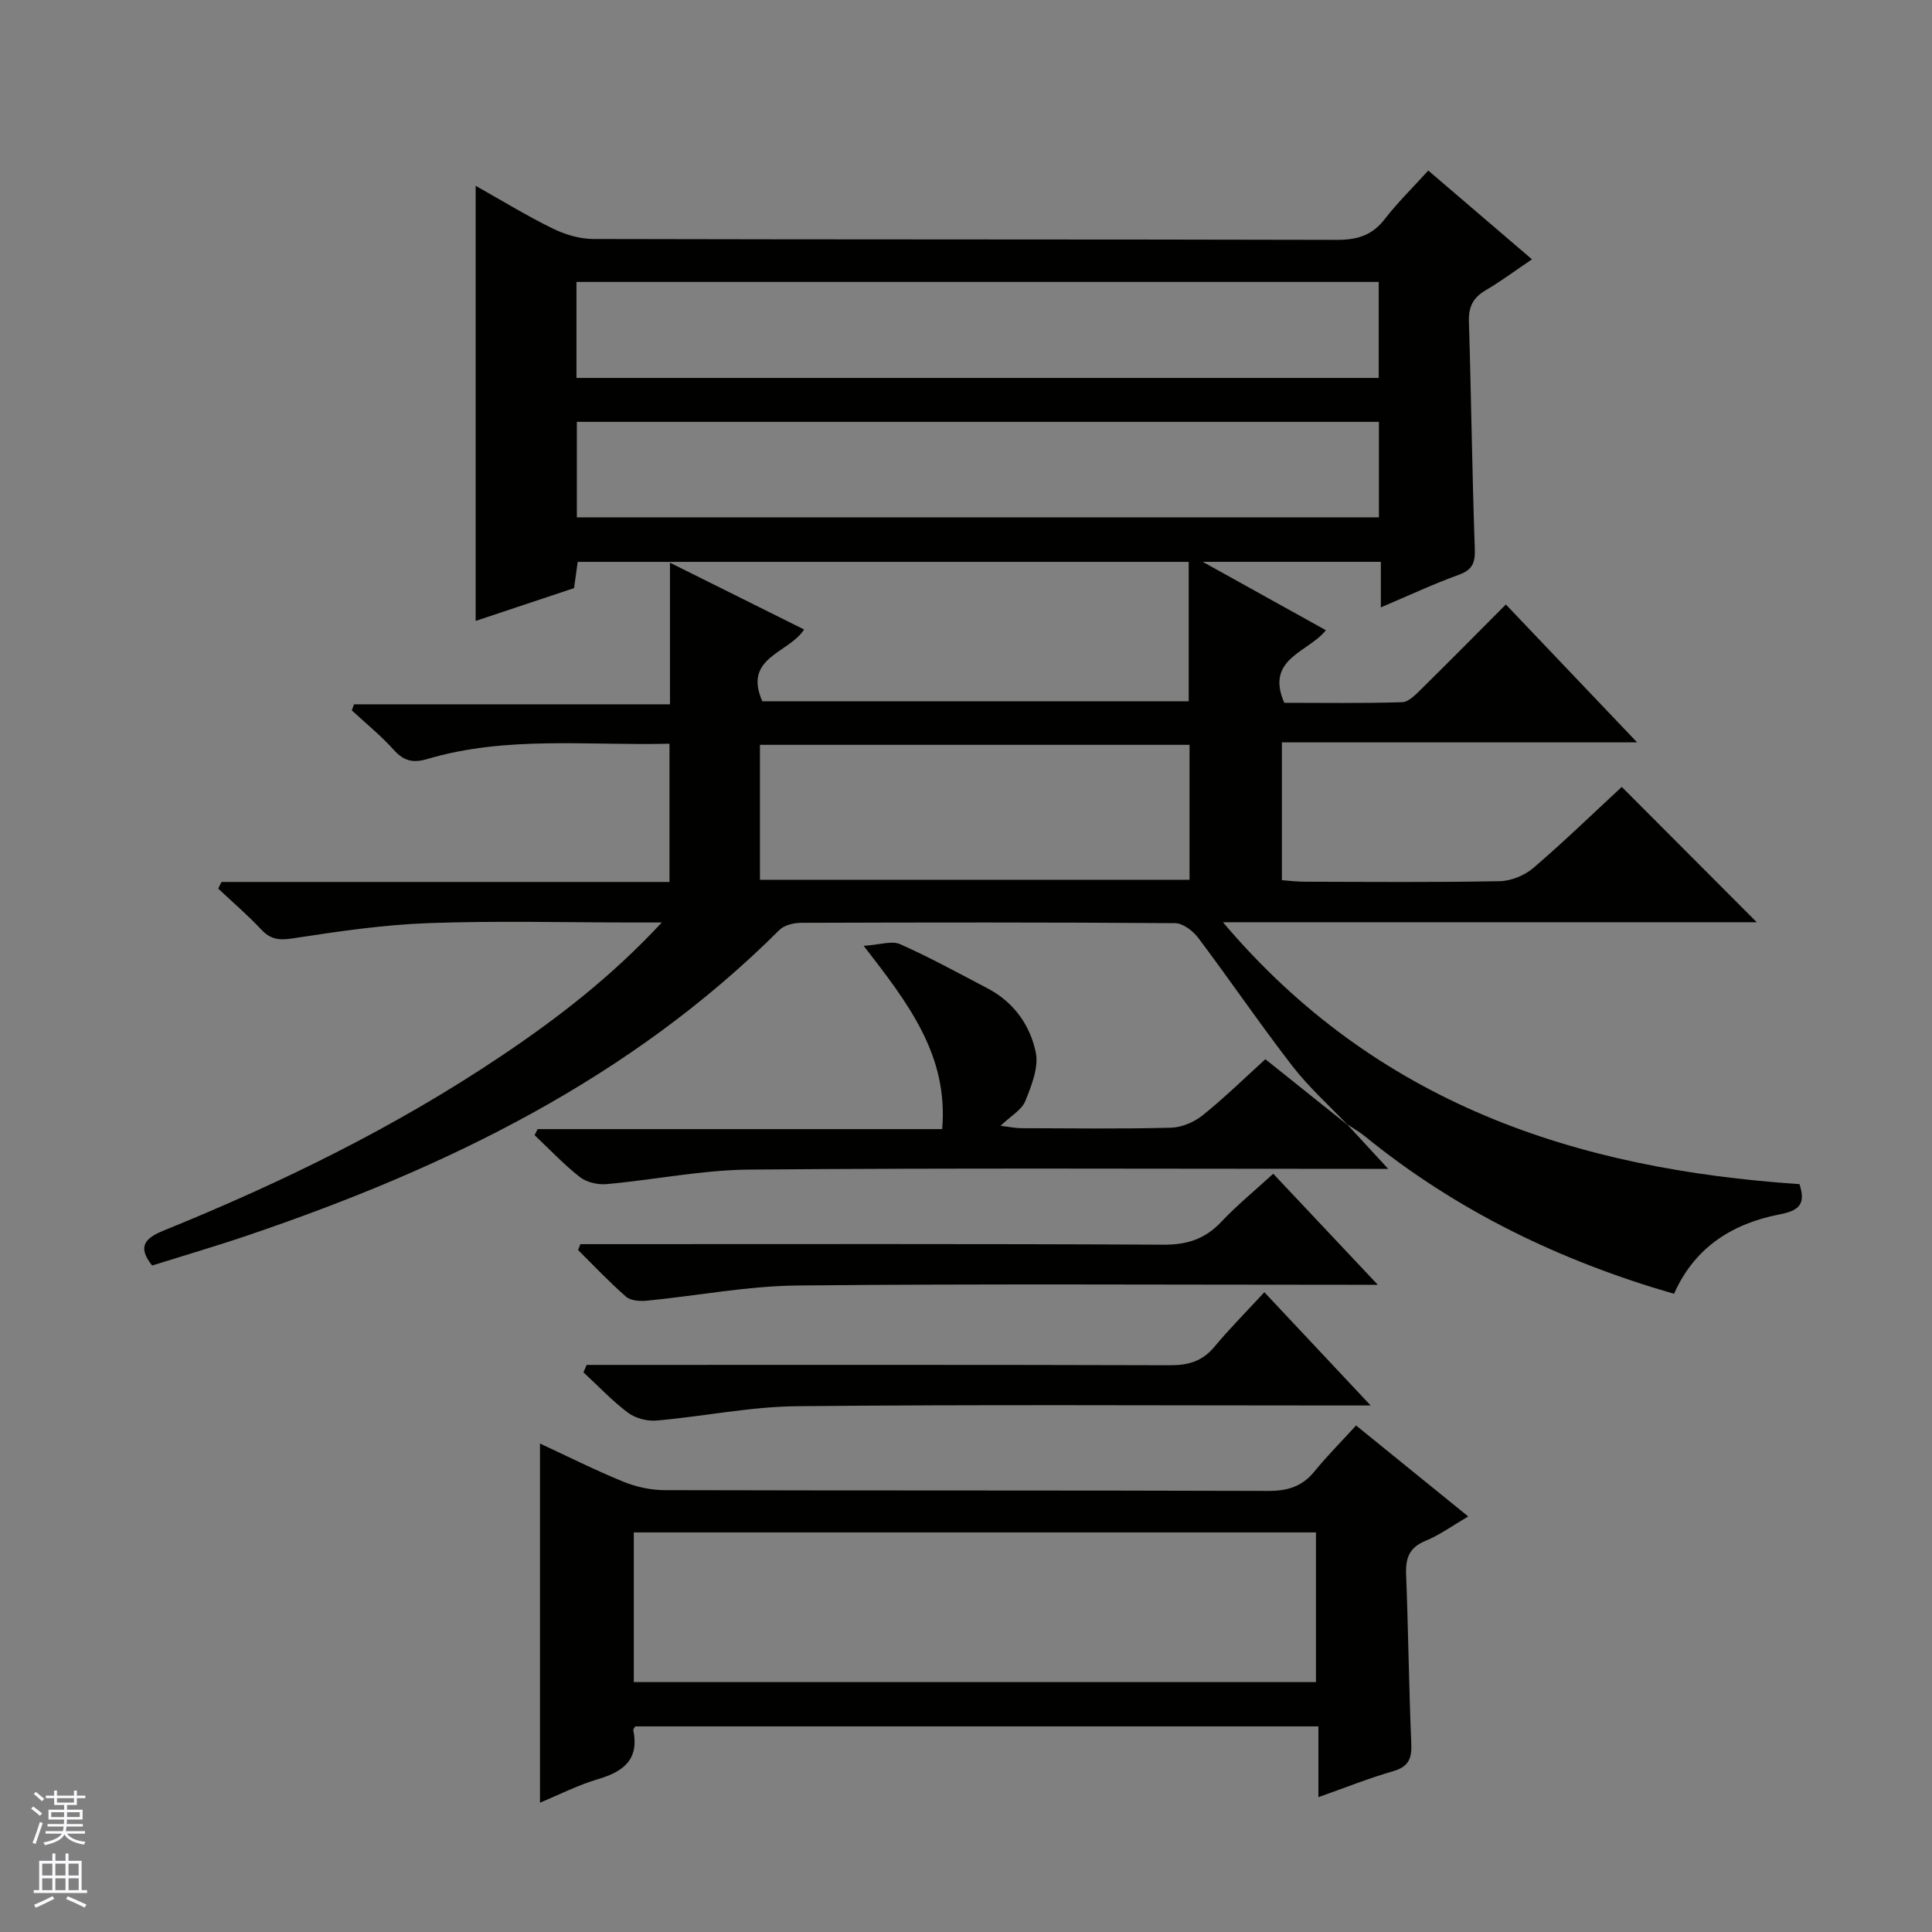
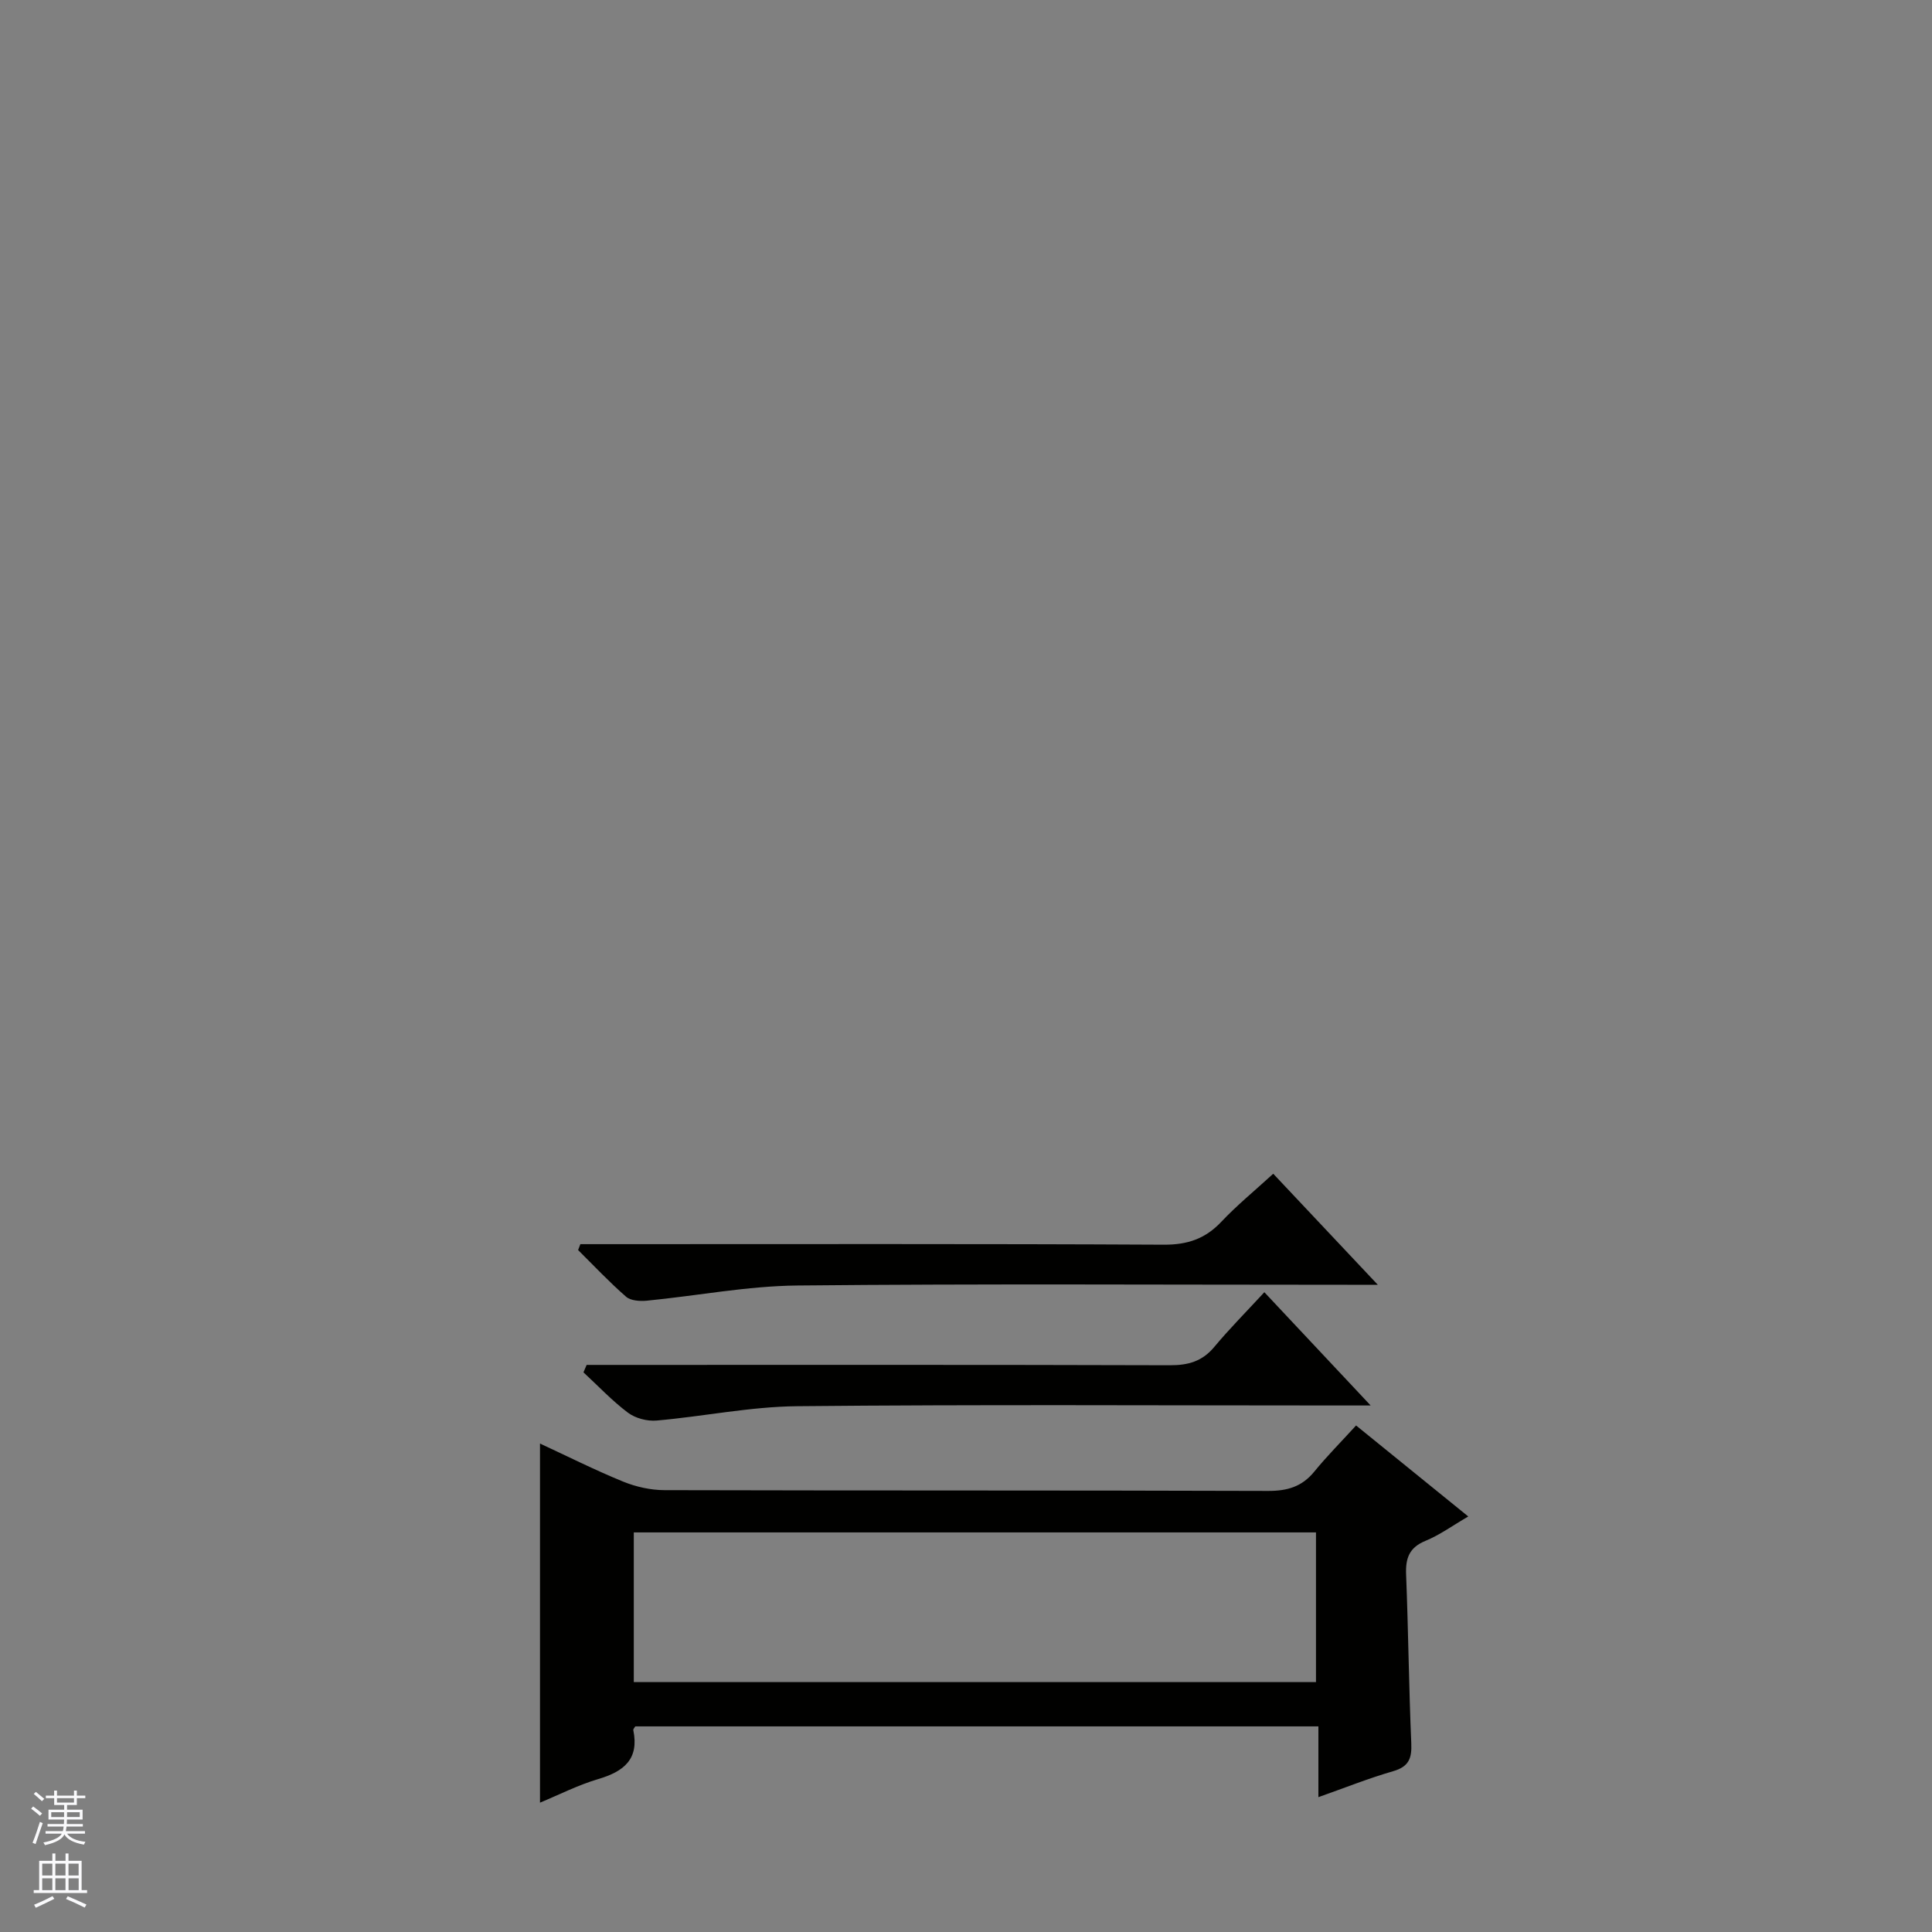
<svg xmlns="http://www.w3.org/2000/svg" enable-background="new 0 0 400 400" viewBox="0 0 400 400">
  <rect x="0" y="0" width="400" height="400" fill="#808080" stroke="none" />
  <g fill="#010100">
-     <path d="m279.09 232.98c-3.87-4.07-8.1-7.85-11.52-12.27-6.7-8.67-12.88-17.75-19.47-26.51-1.09-1.45-3.16-3.05-4.79-3.07-25.83-.19-51.66-.16-77.49-.07-1.51.01-3.45.48-4.45 1.48-30.94 30.85-69.02 49.26-109.71 63.11-6.61 2.25-13.31 4.21-20.16 6.36-2.94-3.69-1.77-5.55 2.3-7.2 24.38-9.89 47.96-21.4 69.86-36.1 11.72-7.86 22.89-16.44 33.36-27.72-2.64 0-4.21 0-5.78 0-14.17 0-28.34-.38-42.49.13-9.41.34-18.81 1.73-28.13 3.16-2.81.43-4.59.24-6.53-1.83-2.8-2.99-5.92-5.66-8.91-8.47.23-.46.45-.92.68-1.38h92.75c0-9.81 0-18.9 0-28.62-16.93.42-33.74-1.69-50.16 3.17-2.94.87-4.84.42-6.91-1.88-2.65-2.96-5.78-5.48-8.7-8.19.15-.42.3-.84.45-1.26h65.42c0-9.99 0-19.21 0-29.32 9.69 4.83 18.58 9.26 27.77 13.83-3.12 4.91-12.7 5.73-8.65 14.86h88.28c0-9.44 0-18.98 0-28.86-42.01 0-84.08 0-126.5 0-.23 1.62-.47 3.36-.76 5.43-6.62 2.21-13.34 4.45-20.37 6.79 0-30.08 0-59.73 0-90.08 5.33 2.99 10.48 6.16 15.89 8.81 2.56 1.26 5.6 2.19 8.43 2.2 51.33.13 102.66.05 153.99.18 4.19.01 7.29-.91 9.9-4.29 2.63-3.41 5.74-6.44 9.02-10.06 7.12 6.09 14.01 12 21.47 18.38-3.43 2.31-6.42 4.55-9.63 6.43-2.59 1.53-3.52 3.43-3.43 6.47.49 15.64.66 31.29 1.22 46.92.11 2.97-.43 4.46-3.35 5.51-5.26 1.9-10.34 4.29-16.1 6.73 0-3.54 0-6.32 0-9.43-12.14 0-23.87 0-36.88 0 8.95 4.97 16.96 9.42 25.5 14.16-3.61 4.58-12.64 5.85-8.61 15.03 7.82 0 16.12.13 24.4-.13 1.36-.04 2.82-1.59 3.96-2.71 5.79-5.7 11.5-11.48 17.51-17.52 9.01 9.47 17.7 18.6 27.18 28.55-25.03 0-49.14 0-73.55 0v28.53c1.49.11 3.07.32 4.65.32 13.5.03 27 .15 40.49-.11 2.36-.05 5.15-1.21 6.96-2.77 6.43-5.52 12.52-11.43 18.27-16.75 9.41 9.43 18.62 18.66 27.95 28.02-36.25 0-72.76 0-110.52 0 31.83 37.63 73.18 51.13 119.37 54.22 1.23 3.88.24 5.43-4.04 6.25-9.72 1.87-17.65 6.73-21.94 16.46-23.52-6.79-45.05-17.18-64.03-32.64-1.13-.92-2.42-1.64-3.64-2.45 0 .02.17.2.17.2zm-159.74-154.73h166.1c0-6.89 0-13.43 0-19.88-55.56 0-110.75 0-166.1 0zm.08 28.86h166.06c0-6.91 0-13.33 0-19.77-55.52 0-110.71 0-166.06 0zm37.91 47.1v27.94h88.94c0-9.54 0-18.64 0-27.94-29.72 0-59.15 0-88.94 0z" />
    <path d="m111.8 373.22c0-24.9 0-49.43 0-74.35 5.55 2.57 11.29 5.46 17.21 7.88 2.68 1.09 5.73 1.77 8.61 1.77 41.64.11 83.28.02 124.92.16 3.99.01 7.02-.87 9.57-4 2.62-3.21 5.56-6.16 8.65-9.55 7.96 6.45 15.26 12.38 23.23 18.84-3.27 1.9-5.92 3.84-8.87 5.05-3.38 1.39-4.14 3.62-4 6.99.46 11.63.57 23.28 1.07 34.91.14 3.14-.51 4.85-3.76 5.79-5.07 1.46-9.99 3.44-15.47 5.37 0-5.05 0-9.64 0-14.65-47.4 0-94.4 0-141.43 0-.14.24-.46.55-.41.78 1.24 6.01-1.96 8.56-7.24 10.12-4.23 1.25-8.21 3.29-12.08 4.89zm19.42-24.96h141.24c0-10.54 0-20.75 0-30.99-47.25 0-94.14 0-141.24 0z" />
-     <path d="m278.92 232.8c2.63 2.84 5.25 5.69 8.49 9.2-2.29 0-4.02 0-5.75 0-42.15 0-84.31-.2-126.46.15-9.88.08-19.73 2.12-29.62 3.01-1.81.16-4.12-.37-5.51-1.45-3.35-2.62-6.29-5.76-9.39-8.69.21-.42.42-.84.63-1.25h83.76c1.29-15.26-6.93-25.91-16.25-37.94 3.34-.22 5.81-1.12 7.54-.35 6.2 2.76 12.18 6.04 18.19 9.2 5.36 2.82 8.72 7.6 9.89 13.18.65 3.11-.88 6.92-2.17 10.12-.73 1.81-2.94 3.02-5.12 5.11 1.94.23 3.12.49 4.3.49 10.33.03 20.66.17 30.99-.1 2.24-.06 4.8-1.16 6.57-2.58 4.52-3.63 8.68-7.71 12.97-11.6 5.87 4.7 11.49 9.19 17.11 13.68 0 0-.17-.18-.17-.18z" />
    <path d="m120.16 257.59h5.42c38.47 0 76.94-.09 115.41.11 4.89.02 8.56-1.23 11.88-4.75 3.18-3.38 6.81-6.34 10.74-9.94 6.97 7.4 13.83 14.69 21.65 22.99-2.87 0-4.59 0-6.31 0-37.97 0-75.94-.23-113.91.15-10.37.11-20.73 2.13-31.1 3.14-1.43.14-3.36.02-4.32-.82-3.48-3.03-6.65-6.41-9.93-9.66.16-.41.31-.81.47-1.22z" />
    <path d="m121.46 282.59h5.79c38.33 0 76.66-.05 114.99.07 3.78.01 6.68-.81 9.16-3.79 3.19-3.82 6.71-7.36 10.37-11.33 7.48 7.97 14.27 15.21 22.01 23.45-2.83 0-4.53 0-6.23 0-37.5 0-74.99-.22-112.49.15-9.72.09-19.41 2.12-29.13 2.97-1.94.17-4.37-.47-5.91-1.62-3.3-2.48-6.17-5.54-9.22-8.36.22-.51.44-1.03.66-1.54z" />
  </g>
  <path d="m6.45 374.46.42-.45c.65.47 1.27.95 1.85 1.44l-.45.49c-.66-.56-1.26-1.06-1.83-1.48m.93 7.33-.63-.26c.55-1.36 1.05-2.8 1.52-4.33.19.1.38.19.59.27-.46 1.29-.95 2.73-1.48 4.32m-.38-10.38.44-.42c.43.34 1.01.82 1.74 1.44l-.49.49c-.53-.51-1.09-1.01-1.69-1.51m2.5.35h1.72v-1.04h.59v1.04h3.52v-1.04h.59v1.04h1.75v.53h-1.75v1.42h-2.03v.97h3.22v2.03h-3.24c0 .35-.01.66-.03.93h3.32v.53h-3.37c-.03.27-.08.58-.15.94h3.96v.53h-3.71c.67.92 1.93 1.48 3.79 1.68-.13.24-.23.44-.29.59-2.13-.38-3.48-1.08-4.04-2.12-.43.97-1.77 1.72-4.03 2.23-.09-.19-.2-.37-.33-.55 2.1-.42 3.37-1.03 3.81-1.83h-3.36v-.53h3.58c.08-.29.13-.61.16-.94h-3.33v-.53h3.39c.02-.27.04-.58.04-.93h-3.23v-2.03h3.25v-.97h-2.07v-1.42h-1.73zm1.12 3.44v1h2.65c.01-.3.02-.44.01-.4v-.25-.35zm1.19-2h3.52v-.91h-3.52zm4.71 2h-2.63v.59c0 .15-.01.28-.01.4h2.64z" fill="#fafafc" />
  <path d="m13.55 383.74h.63v1.52h2.72v6.07h1.13v.6h-11.05v-.6h1.13v-6.07h2.73v-1.52h.63v1.52h2.1v-1.52zm-2.68 8.83.38.56c-1.24.63-2.53 1.25-3.85 1.85-.1-.21-.21-.42-.34-.63 1.36-.55 2.63-1.15 3.81-1.78m-2.13-4.27h2.1v-2.45h-2.1zm0 3.04h2.1v-2.46h-2.1zm2.72-3.04h2.1v-2.45h-2.1zm0 3.04h2.1v-2.46h-2.1zm6.07 3.6c-1.41-.71-2.7-1.3-3.86-1.78l.35-.56c1.45.62 2.75 1.19 3.88 1.72zm-1.25-9.09h-2.1v2.45h2.1zm-2.09 5.49h2.1v-2.46h-2.1z" fill="#fafafc" />
</svg>